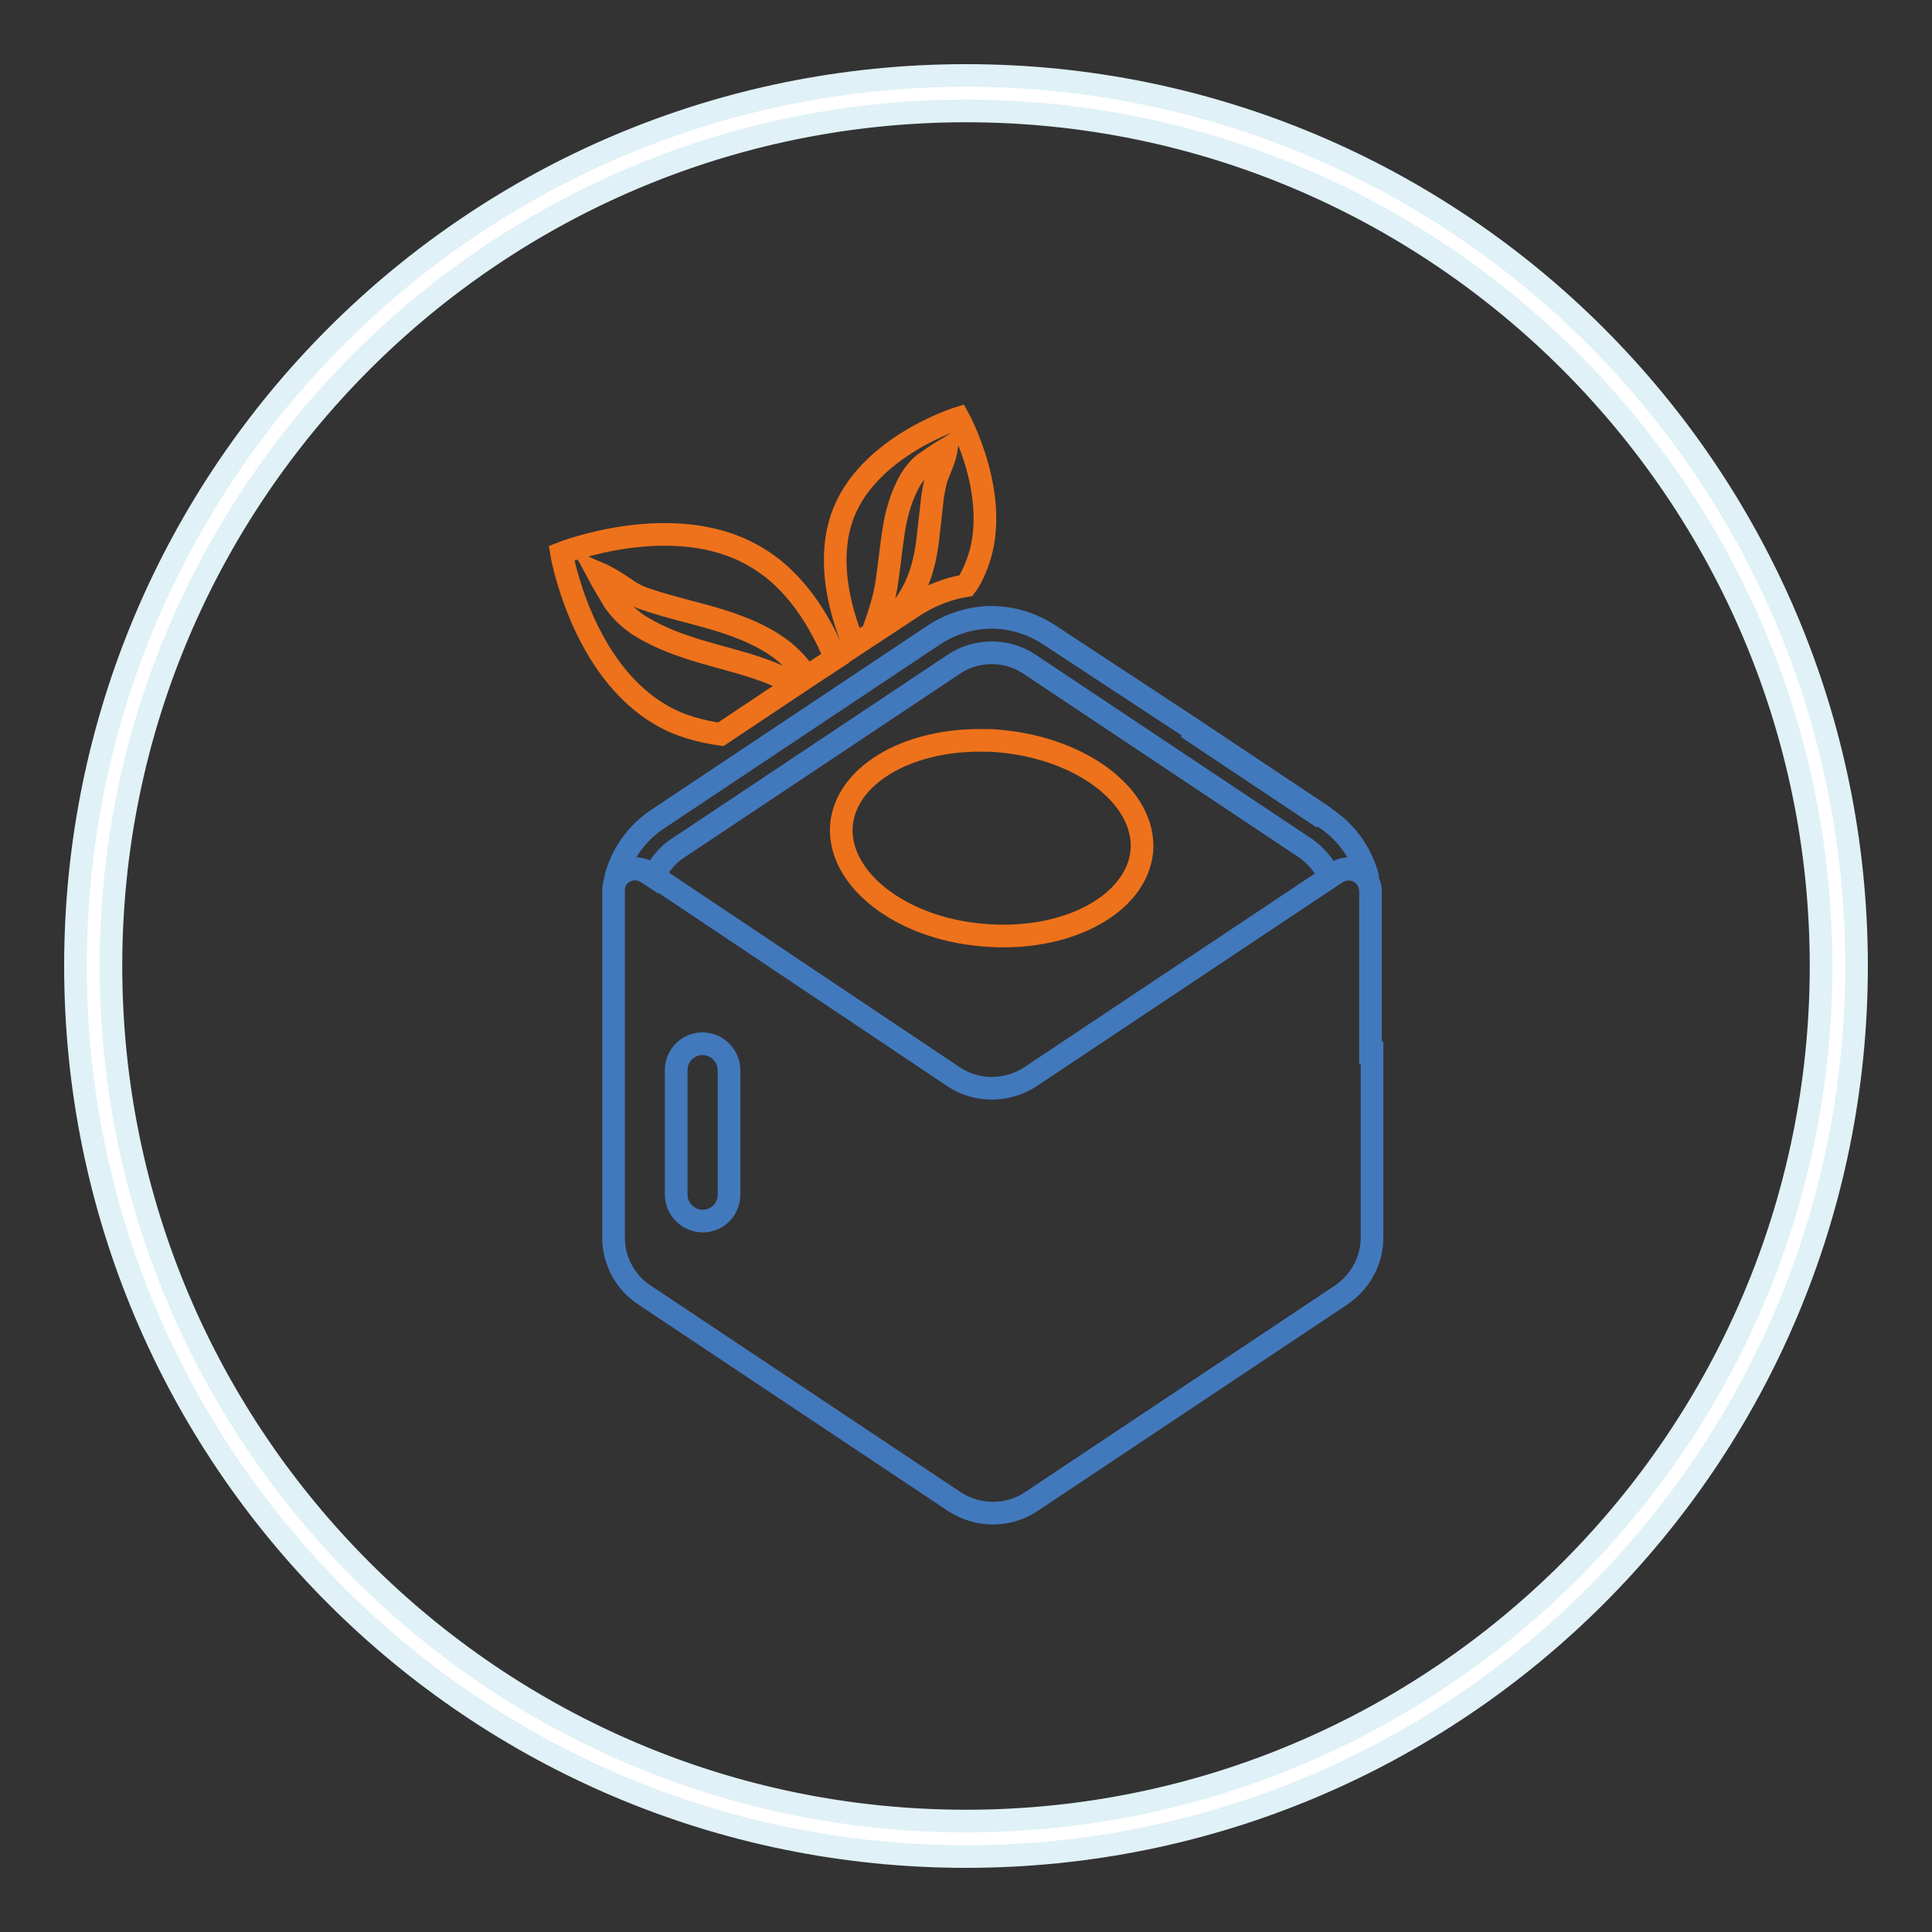
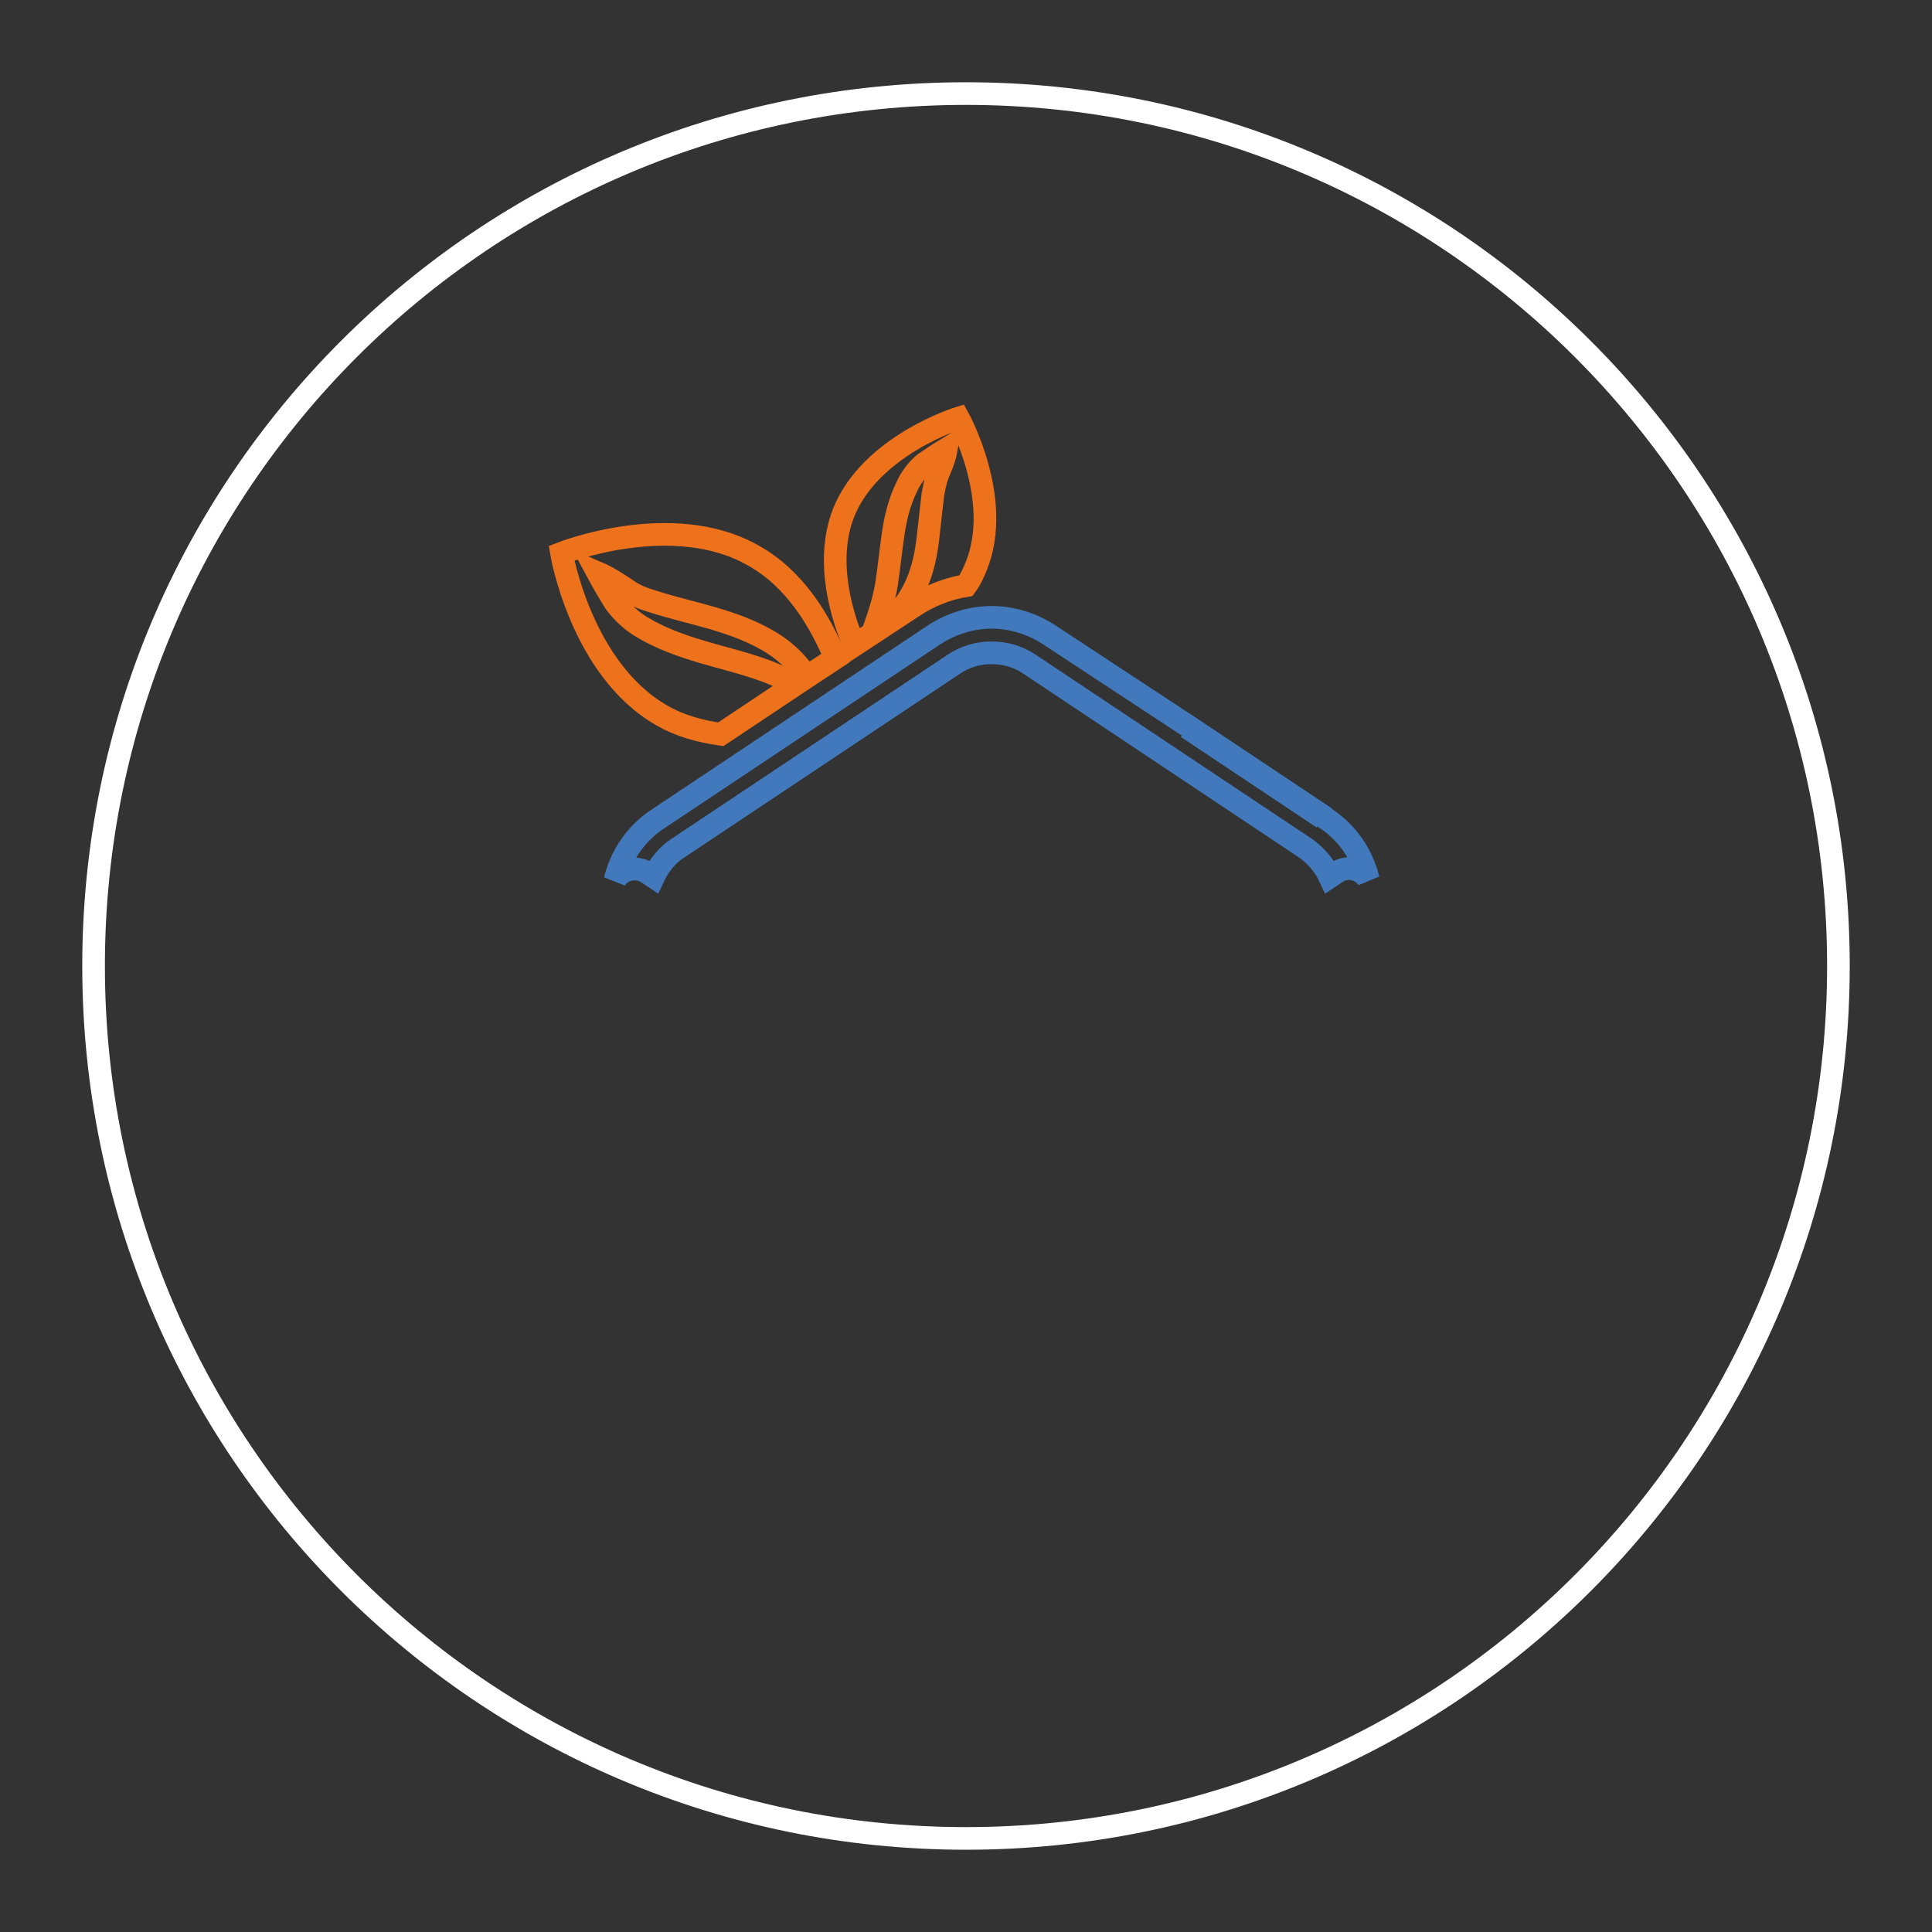
<svg xmlns="http://www.w3.org/2000/svg" version="1.1" x="0px" y="0px" viewBox="0 0 256 256" enable-background="new 0 0 256 256" xml:space="preserve">
  <rect x="0" y="0" width="256" height="256" fill="#333333" stroke="none" />
  <g>
    <path stroke-width="3" fill-opacity="0" stroke="#ffffff" d="M12.4,128c0,63.9,51.8,115.6,115.6,115.6c63.9,0,115.6-51.8,115.6-115.6c0-63.9-51.8-115.6-115.6-115.6 C64.1,12.4,12.4,64.1,12.4,128z" />
-     <path stroke-width="3" fill-opacity="0" stroke="#e0f1f7" d="M128,14.7c62.5,0,113.3,50.8,113.3,113.3S190.5,241.3,128,241.3S14.7,190.5,14.7,128S65.5,14.7,128,14.7  M128,10C62.8,10,10,62.8,10,128s52.8,118,118,118s118-52.8,118-118S193.2,10,128,10z" />
    <path stroke-width="3" fill-opacity="0" stroke="#ee721b" d="M128,77.6c0.6-0.8,1-1.7,1.4-2.7c3.5-8.8-2.4-19.5-2.4-19.5s-11.6,3.6-15.2,12.5 c-2.6,6.6-0.1,14.1,1.4,17.6l7.6-5C123,79,125.5,78,128,77.6z M115.8,83.4c0.8-2.3,1.4-4.2,1.7-6.2c0.3-2,0.5-4,0.8-6.1 c0.3-2.2,0.8-4.5,1.9-6.7c0.5-1.1,1.4-2.3,2.3-3c1-0.7,1.9-1.3,2.9-1.9c-0.2,1.2-0.7,2.3-1.1,3.3c-0.4,1-0.5,1.8-0.7,2.8l-0.7,6.2 c-0.3,2.2-0.8,4.5-2,6.7C119.8,80.6,118,82.5,115.8,83.4z M100.9,88.7c-2.5-0.9-5.1-1.5-7.8-2.3c-2.7-0.8-5.6-1.8-8.2-3.4 c-1.3-0.8-2.6-2-3.5-3.3c-0.8-1.3-1.5-2.5-2.2-3.8c1.4,0.6,2.6,1.4,3.8,2.2c1.1,0.8,2.2,1.2,3.5,1.6c2.5,0.8,5.1,1.4,7.9,2.2 c2.7,0.8,5.6,1.8,8.2,3.5c1.7,1.1,3.2,2.6,4.3,4.3l3.8-2.5c-2-4.8-5.3-10.5-10.9-13.6c-10.7-6.1-25.4-0.3-25.4-0.3 S77,88.7,87.7,94.8c2.4,1.4,5.1,2.1,7.8,2.5l9.9-6.6C103.9,89.9,102.4,89.2,100.9,88.7z" />
    <path stroke-width="3" fill-opacity="0" stroke="#4279bd" d="M175.3,108.4l-18-12L175.3,108.4z M85.7,115.6l0.9,0.6c0.7-1.5,1.8-2.9,3.2-3.8l36.6-24.4 c1.5-1,3.2-1.5,5-1.5c1.8,0,3.5,0.5,5,1.5l36.6,24.4c1.4,1,2.5,2.3,3.2,3.8l0.9-0.6c1.5-1,3.4-0.4,4.2,0.9 c-0.8-3.3-2.8-6.2-5.7-8.1l-0.2-0.2l-18-12L139,84.1c-2.3-1.5-5-2.3-7.6-2.3c-2.6,0-5.3,0.8-7.6,2.3l-36.6,24.4 c-2.9,1.9-4.9,4.8-5.7,8.1C82.3,115.2,84.2,114.7,85.7,115.6z" />
-     <path stroke-width="3" fill-opacity="0" stroke="#ee721b" d="M132.5,98.2c-0.9-0.1-1.8-0.1-2.7-0.1c-9.8,0-17.7,4.7-18.3,11.2c-0.6,7.1,7.8,13.7,18.7,14.6 c11,1,20.4-4,21.1-11.1C151.9,105.7,143.5,99.2,132.5,98.2z" />
-     <path stroke-width="3" fill-opacity="0" stroke="#4279bd" d="M181.6,139.5v-21.4c0-0.6-0.2-1.1-0.4-1.5c-0.8-1.4-2.7-1.9-4.2-0.9l-0.9,0.6l-39.6,26.4 c-3.1,2-7.1,2-10.1,0l-39.6-26.5l-0.9-0.6c-1.5-1-3.4-0.4-4.2,0.9c-0.3,0.4-0.4,0.9-0.4,1.5v46c0,3,1.5,5.9,4.1,7.6l41.1,27.4 c3.1,2,7.1,2,10.1,0l41.1-27.4c2.5-1.7,4.1-4.5,4.1-7.6V139.5z M96.6,158.3c0,2-1.6,3.5-3.5,3.5s-3.5-1.6-3.5-3.5v-16.5 c0-2,1.6-3.5,3.5-3.5s3.5,1.6,3.5,3.5V158.3z" />
  </g>
</svg>